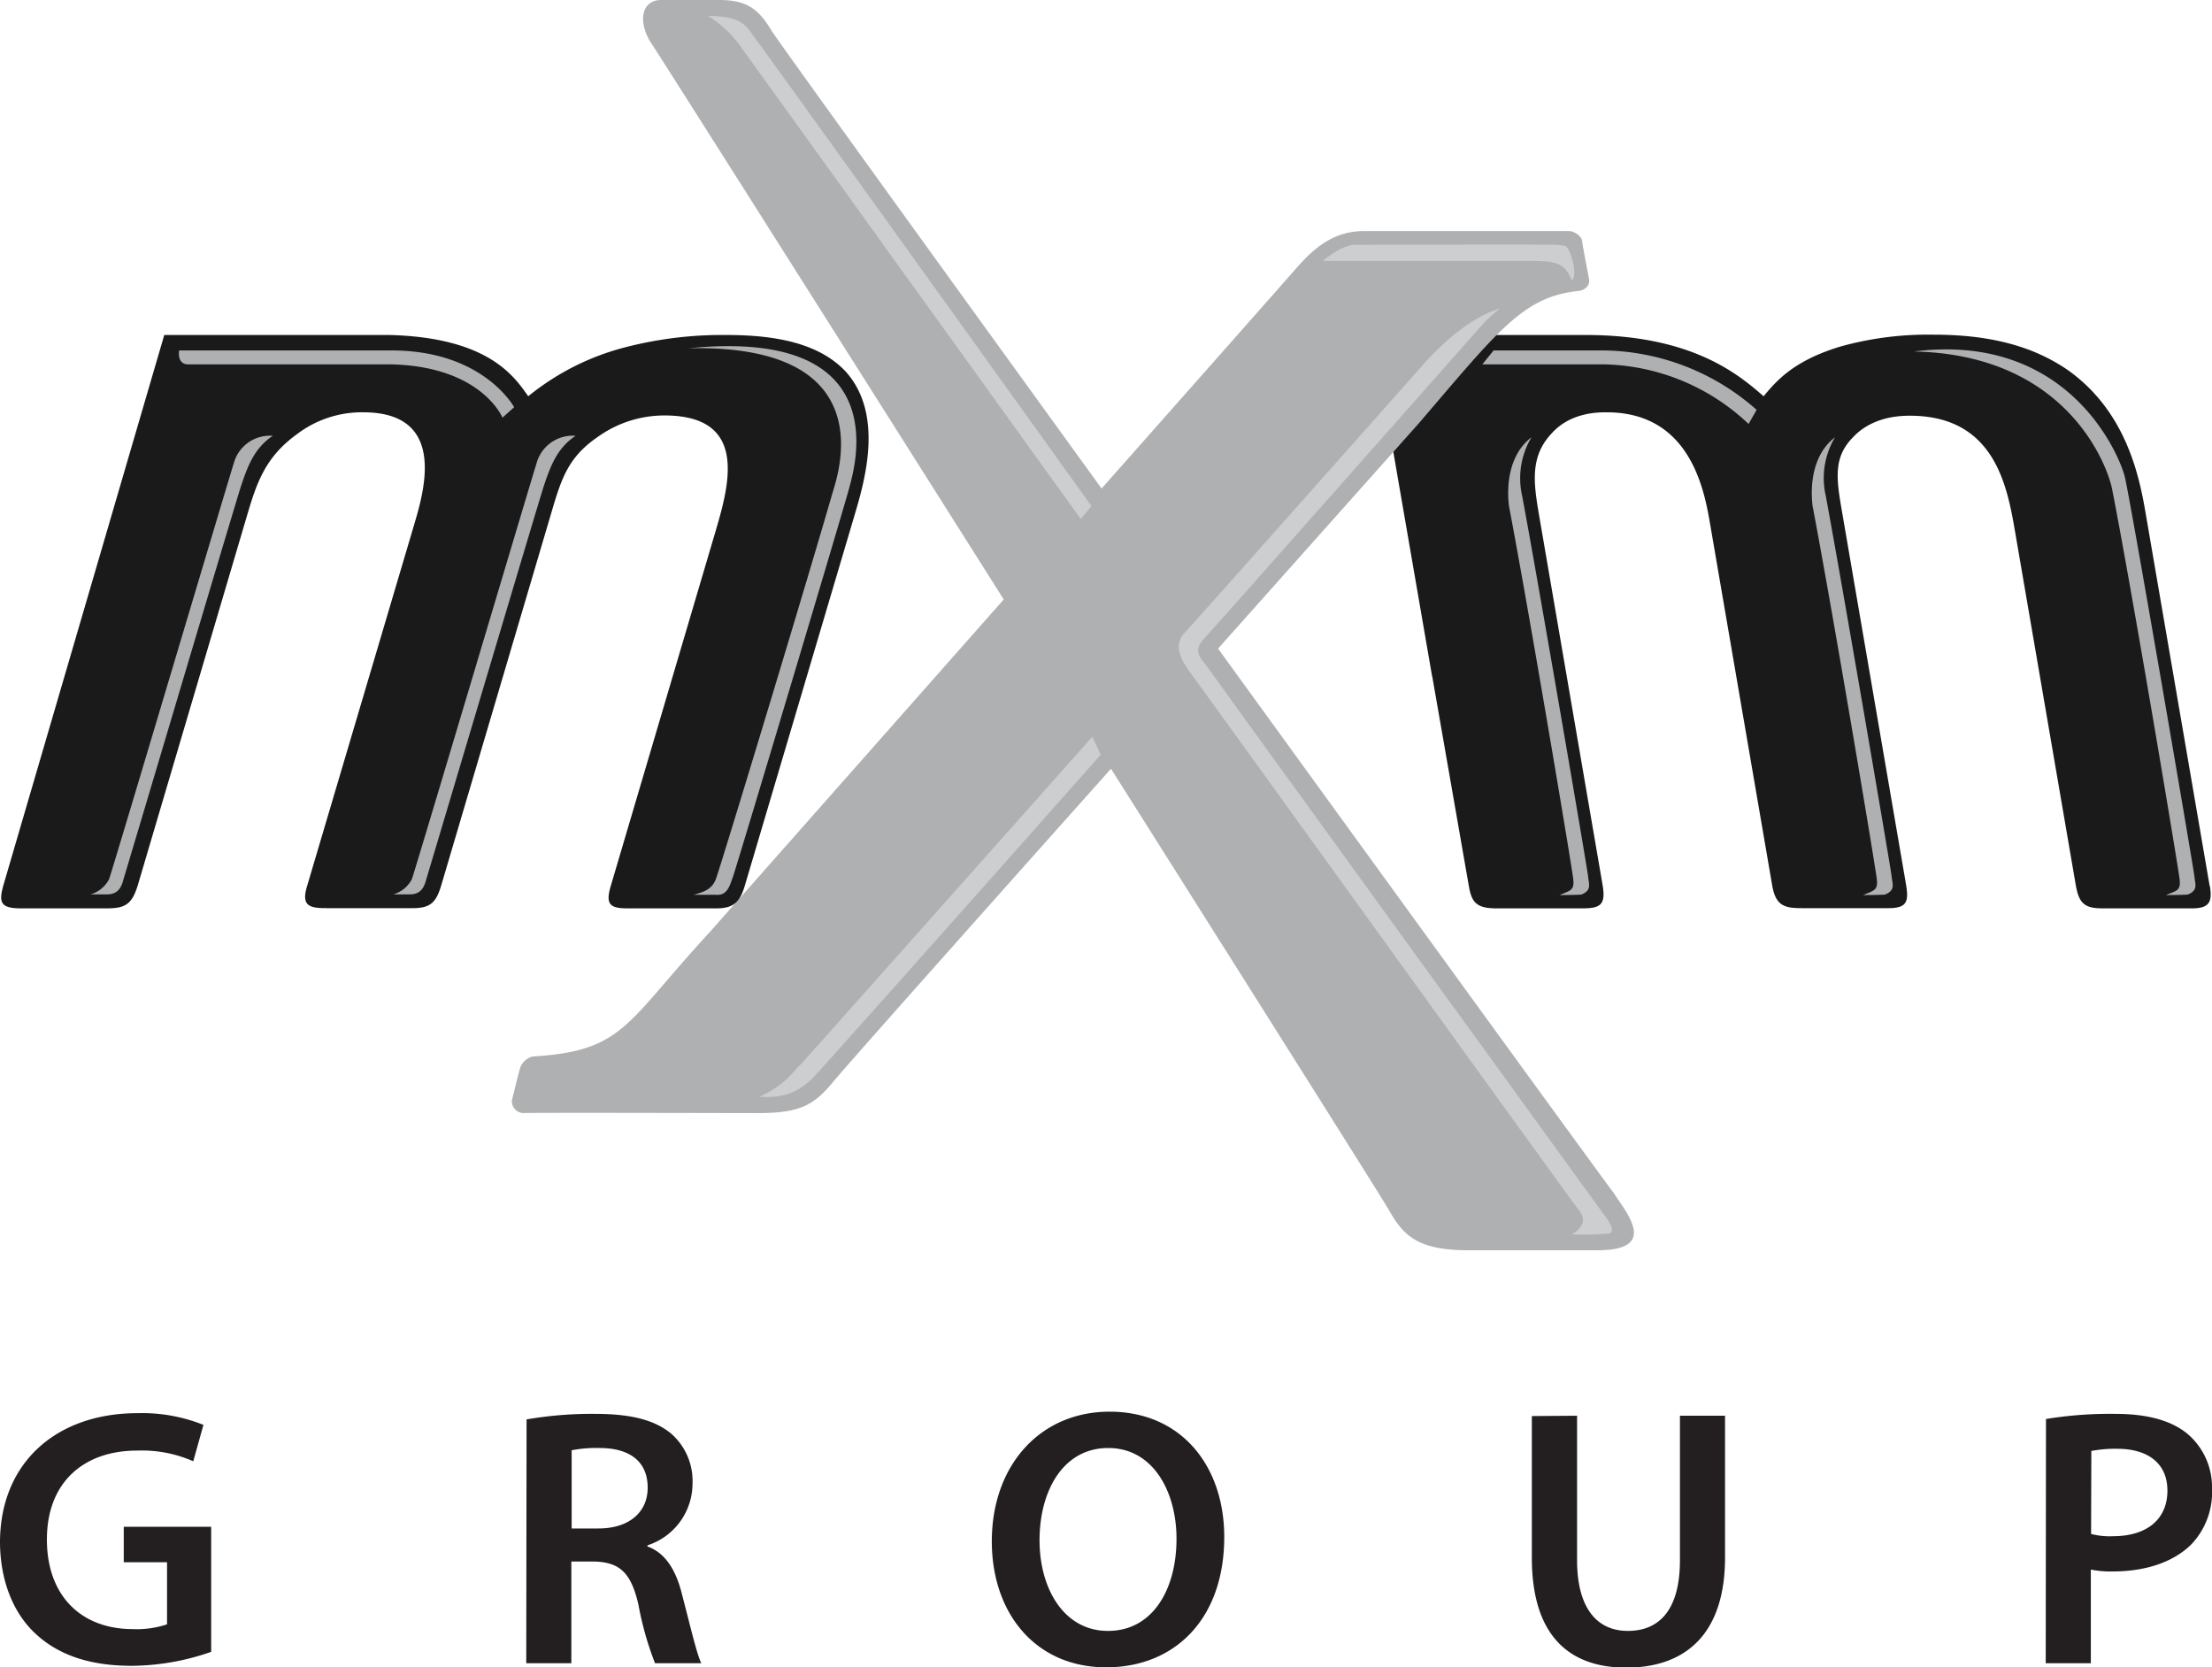
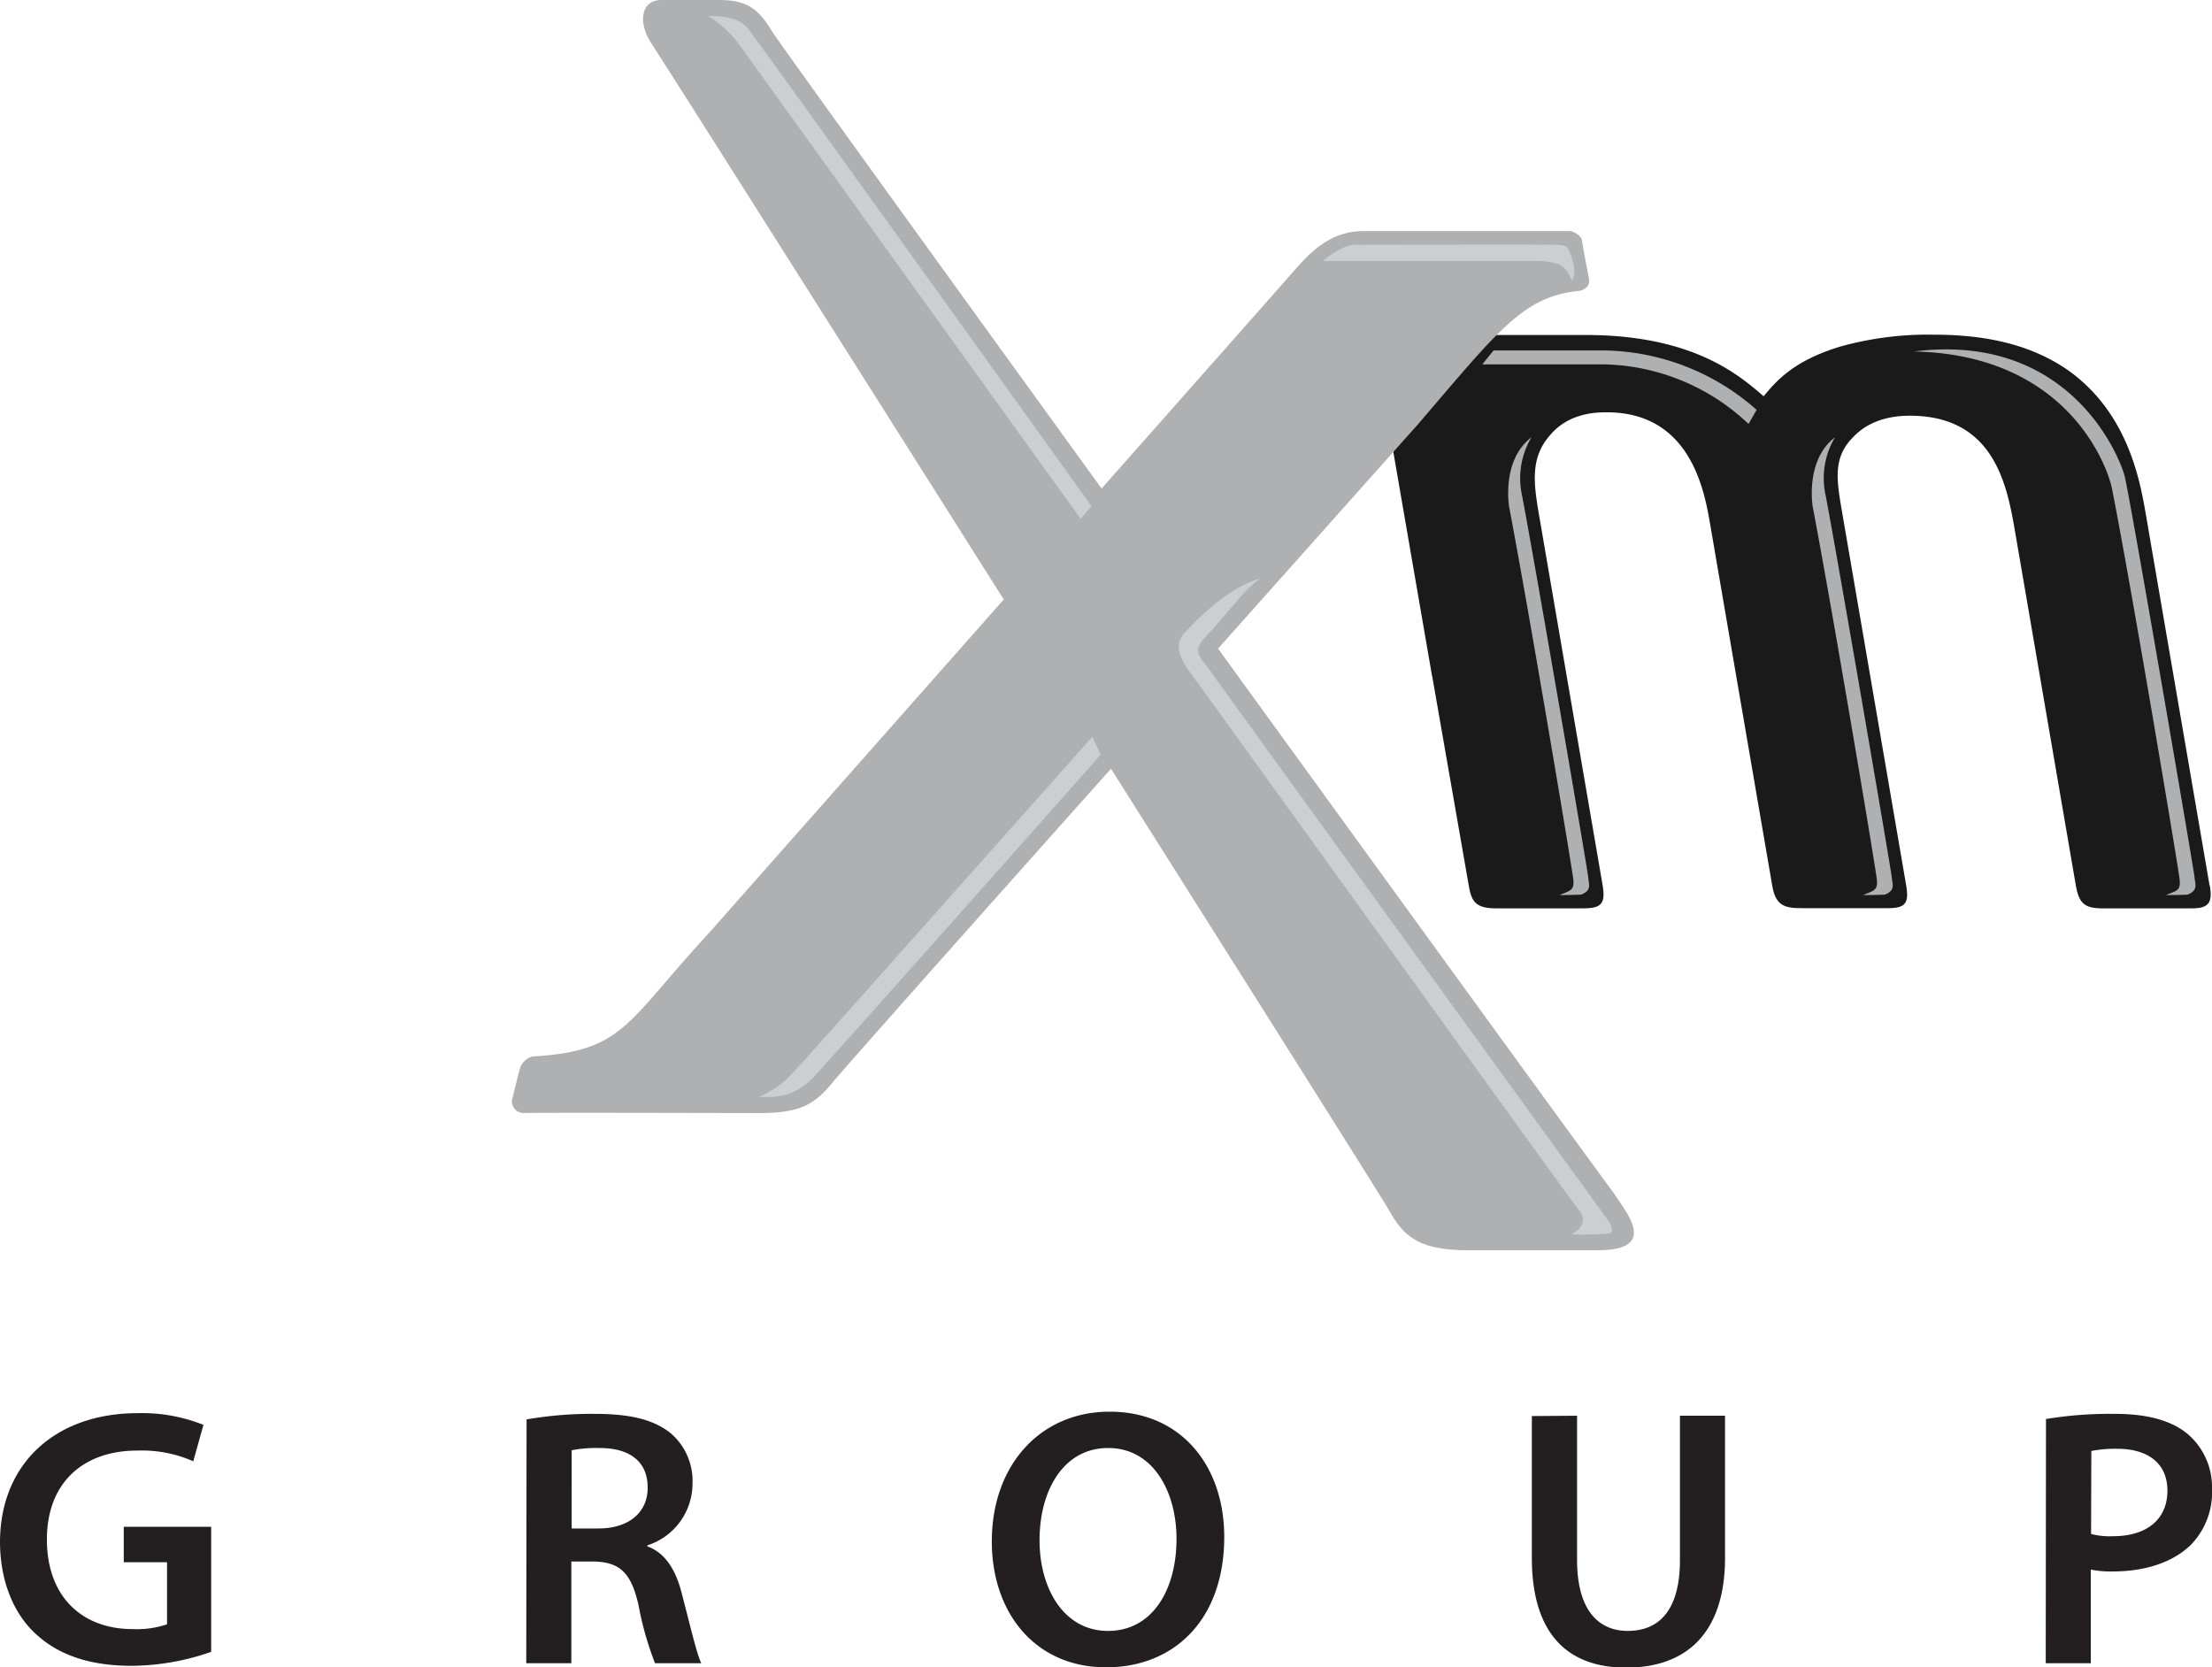
<svg xmlns="http://www.w3.org/2000/svg" viewBox="0 0 343.37 258.81">
  <defs>
    <clipPath id="clip-path">
      <path fill="none" d="M.21 0h342.95v194.07H.21z" />
    </clipPath>
    <style>.cls-3{fill:#1a1a1a}.cls-4{fill:#aeb0b2}</style>
  </defs>
  <g id="Layer_2" data-name="Layer 2">
    <g id="Layer_1-2" data-name="Layer 1">
      <g clip-path="url(#clip-path)">
        <path class="cls-3" d="M343 137.48l-9.91-57.69c-.95-5.54-2.88-15.77-12.05-22.31-6.28-4.36-13.7-5.53-20.91-5.53a50.69 50.69 0 00-14.44 1.84c-7.17 2.18-9.84 5.2-11.92 7.72-3.71-3.19-10.85-9.51-27.62-9.51h-33l9.16 53v-.11l5.69 32.59c.43 2.52 1.1 3.52 4.29 3.52h13.42c2.85 0 3.57-.67 3.05-3.69l-9.88-57.52c-.83-4.87-1.36-8.89 1.89-12.41C243.7 64 248.06 64 249.4 64c13.08 0 15.19 12.25 16.08 17.45l9.62 56c.55 3.19 1.95 3.52 4.63 3.52h13.42c2.85 0 3.18-1 2.72-3.69L286 79.79c-.93-5.37-1.5-8.72 1.64-11.91 1.56-1.68 4.29-3.35 8.81-3.35 13.09 0 15.1 10.73 16.34 17.94l9.42 54.84c.49 2.86 1.3 3.69 4.15 3.69h13.92c2.68 0 3.18-1 2.75-3.52z" />
        <path class="cls-4" d="M80.87 165.42c-.27.64-1.2 4.58-1.4 5.36a1.83 1.83 0 001.79 2c1.17-.09 32.38 0 36.43 0 6.55 0 8.71-1.25 11.77-5 1.44-1.79 21.86-24.76 43-48.45 22.66 35.86 42.19 66.82 43.11 68.45 2.21 3.91 4.38 6.29 12.29 6.29H248c9.7 0 4.31-6 2.52-8.86-1.21-1.54-30.75-42.2-61.44-84.53l31.19-35c12.48-14.57 16.23-19.66 24.86-20.53.59-.06 1.74-.63 1.54-1.79s-1-5.2-1.09-6-1.38-1.49-1.94-1.49h-31.96c-5.2 0-8.32 3.32-10.84 6.2-.94 1.09-13.94 15.8-29.84 33.76-26.83-37.07-50.36-69.63-51.22-71.06C117.76 1.44 116 0 111.65 0h-9c-3.23 0-3.65 3.63-1.46 6.85 1.06 1.56 27.46 43.24 54.62 86.2-22.72 25.72-45.52 51.51-45.52 51.51C97 158.94 96.93 163.14 82.62 164a3 3 0 00-1.75 1.43z" />
-         <path class="cls-3" d="M131.1 57.49C126.86 53.13 120 52 112.79 52a60.09 60.09 0 00-15.31 1.8A39.41 39.41 0 0082 61.51c-2.17-3.07-6.15-9.1-21.5-9.51h-35l-25 85.51C-.17 140 0 141 3.22 141h13.41c2.86 0 3.89-.68 4.79-3.69l17-57.53c1.44-4.86 2.8-8.88 7.7-12.4A16.62 16.62 0 0156.38 64c13.08 0 9.45 12.24 7.91 17.44l-16.59 56c-1 3.19.3 3.53 3 3.53h13.39c2.86 0 3.66-1 4.45-3.69l17-57.53c1.58-5.36 2.58-8.71 7.21-11.9a17.75 17.75 0 0110.39-3.36c13.08 0 10.07 10.74 7.93 18l-16.2 54.83c-.87 2.85-.42 3.68 2.43 3.68h13.92c2.68 0 3.65-1 4.4-3.53l17.09-57.69c1.64-5.53 4.5-15.76-1.61-22.3z" />
      </g>
-       <path class="cls-4" d="M63.93 136.48c.32-.71 18.5-61.88 19.34-64.5a5.81 5.81 0 016.08-4.33c-2.75 1.83-3.83 4.41-5 8-.85 2.61-17.81 59.68-18.08 60.5s-.48 2.66-2.59 2.68h-2.62a4.73 4.73 0 002.87-2.35zm-47 0c.32-.71 18.5-61.88 19.34-64.5a5.81 5.81 0 016.08-4.33c-2.75 1.83-3.83 4.41-5 8-.85 2.61-17.81 59.68-18.08 60.5s-.48 2.66-2.59 2.68h-2.62a4.73 4.73 0 002.87-2.35zm94.19-.01c.65-1.66 13.84-45.15 18.11-59.95.72-2.51 8.2-23.12-22.3-22.46 32.42-3.25 25.67 18.67 24.92 21.59s-17.69 59.5-18.09 60.5-.74 2.91-2.58 2.75h-3.5c1.42-.42 2.8-.76 3.44-2.43zM29.27 56.56h31.5c14 .34 17.23 8.27 17.23 8.27l1.81-1.62s-4.75-8.81-19-8.81h-33s-.42 2.16 1.42 2.16z" />
-       <path d="M169.43 78.56s-50.5-70.41-52-72.33-1.83-3.75-7.5-3.75a17.63 17.63 0 015.17 4.92l52.67 73.16 1.66-2zM210.35 38c1.75 0 30.13-.08 31.13 0 1.5.13 1.62 0 2.12 1s1.25 3.87.38 4.5c-1-2.25-1.75-3-6.13-3h-32.5s2.88-2.5 5-2.5zm-40.78 76.36c-22.86 25.71-44.77 50.34-45.22 50.79-1.56 1.56-2.5 3.25-6.5 5.12 2 0 5.13.38 8.5-3.12 1.28-1.34 22-24.58 44.51-50m12.99-18.85c3.15-3.47 37.25-41.9 37.25-41.9s5.88-6.88 11.75-8.5a23 23 0 00-2.75 2.5S188.9 97 187.27 98.73c-2.42 2.5-1 3.08.66 5.5 1.24 1.79 61.55 85 61.55 85s1.5 2 .25 2.25a48.45 48.45 0 01-5.75.13s3-1.5 1.12-3.75c-1-1.18-58.5-81-60-83s-3.17-4.5-1.25-6.6z" fill="#cdced0" />
+       <path d="M169.43 78.56s-50.5-70.41-52-72.33-1.83-3.75-7.5-3.75a17.63 17.63 0 015.17 4.92l52.67 73.16 1.66-2zM210.35 38c1.75 0 30.13-.08 31.13 0 1.5.13 1.62 0 2.12 1s1.25 3.87.38 4.5c-1-2.25-1.75-3-6.13-3h-32.5s2.88-2.5 5-2.5zm-40.78 76.36c-22.86 25.71-44.77 50.34-45.22 50.79-1.56 1.56-2.5 3.25-6.5 5.12 2 0 5.13.38 8.5-3.12 1.28-1.34 22-24.58 44.51-50m12.99-18.85s5.88-6.88 11.75-8.5a23 23 0 00-2.75 2.5S188.9 97 187.27 98.73c-2.42 2.5-1 3.08.66 5.5 1.24 1.79 61.55 85 61.55 85s1.5 2 .25 2.25a48.45 48.45 0 01-5.75.13s3-1.5 1.12-3.75c-1-1.18-58.5-81-60-83s-3.17-4.5-1.25-6.6z" fill="#cdced0" />
      <path class="cls-4" d="M230.1 56.56h19a33.57 33.57 0 0122.33 9.25l1.25-2.19a36.46 36.46 0 00-23.47-9.22h-17.36l-1.75 2.16zm108.25 80c-.17-1.77-7.52-45.59-10.5-60.7-.62-3.17-6.67-20.8-30.75-21.3 23.83-3 31.75 15.75 32.71 19.34.77 2.91 10.76 61.13 10.84 62.21s.65 2.09-1.07 2.76c0 0-1.29.07-3.35.07 1.62-.71 2.29-.61 2.12-2.38zm-56.94-57.8c3.25 17.14 9.78 56.13 9.94 57.8s-.5 1.67-2.12 2.38c2.06 0 3.35-.07 3.35-.07 1.72-.67 1.16-1.68 1.07-2.76S285.76 89.54 283.42 77a12.36 12.36 0 011.43-9.12c-4.75 3.63-3.44 10.91-3.44 10.91zm-47.13 0c3.25 17.14 9.79 56.13 9.95 57.8s-.5 1.67-2.13 2.38c2.06 0 3.35-.07 3.35-.07 1.72-.67 1.16-1.68 1.08-2.76S238.64 89.54 236.29 77a12.39 12.39 0 011.44-9.12c-4.76 3.63-3.45 10.91-3.45 10.91z" />
      <path d="M32.78 256.41a38 38 0 01-12.31 2.17c-6.5 0-11.46-1.65-15.11-5.13C1.94 250.2 0 245.12 0 239.31c.06-12.2 8.67-19.95 21.38-19.95a25.59 25.59 0 0110.2 1.82L30 226.83a19.8 19.8 0 00-8.72-1.66c-8.21 0-14 4.85-14 13.8 0 8.78 5.36 13.91 13.34 13.91a14.74 14.74 0 005.31-.74v-9.64h-6.72V237h13.57zm48.96-36.08a59.53 59.53 0 0110.6-.86c5.53 0 9.24.91 11.86 3.08a9.76 9.76 0 013.3 7.75 10.09 10.09 0 01-7 9.58v.17c2.8 1 4.45 3.71 5.36 7.41 1.26 4.79 2.28 9.24 3 10.72h-7.18a49.31 49.31 0 01-2.57-9.06c-1.14-5-2.9-6.62-6.89-6.73h-3.53v15.79h-7zm7 16.93h4.16c4.74 0 7.64-2.51 7.64-6.33 0-4.16-2.9-6.16-7.47-6.16a20.09 20.09 0 00-4.33.35zm82.94 21.55c-10.88 0-17.72-8.33-17.72-19.56 0-11.74 7.46-20.12 18.29-20.12 11.18 0 17.79 8.49 17.79 19.44 0 12.88-7.81 20.24-18.3 20.24zm.35-5.65c6.78 0 10.6-6.27 10.6-14.31 0-7.24-3.59-14.08-10.6-14.08s-10.66 6.67-10.66 14.31 3.87 14.08 10.6 14.08zm72.78-33.4v22.4c0 7.53 3.14 11 7.87 11 5.07 0 8.1-3.47 8.1-11v-22.4h7v22c0 11.85-6.1 17.1-15.34 17.1-8.89 0-14.65-5-14.65-17.05v-22zm72.79.51a61.37 61.37 0 0110.72-.8c5.13 0 8.83 1.08 11.29 3.14a10.84 10.84 0 013.76 8.49 11.72 11.72 0 01-3.25 8.67c-2.85 2.79-7.18 4.16-12.14 4.16a15.2 15.2 0 01-3.42-.29v14.54h-7zm7 17.84a11.47 11.47 0 003.42.35c5.24 0 8.43-2.63 8.43-7.07 0-4.22-3-6.5-7.81-6.5a19.45 19.45 0 00-4 .34z" fill="#231f20" />
    </g>
  </g>
</svg>